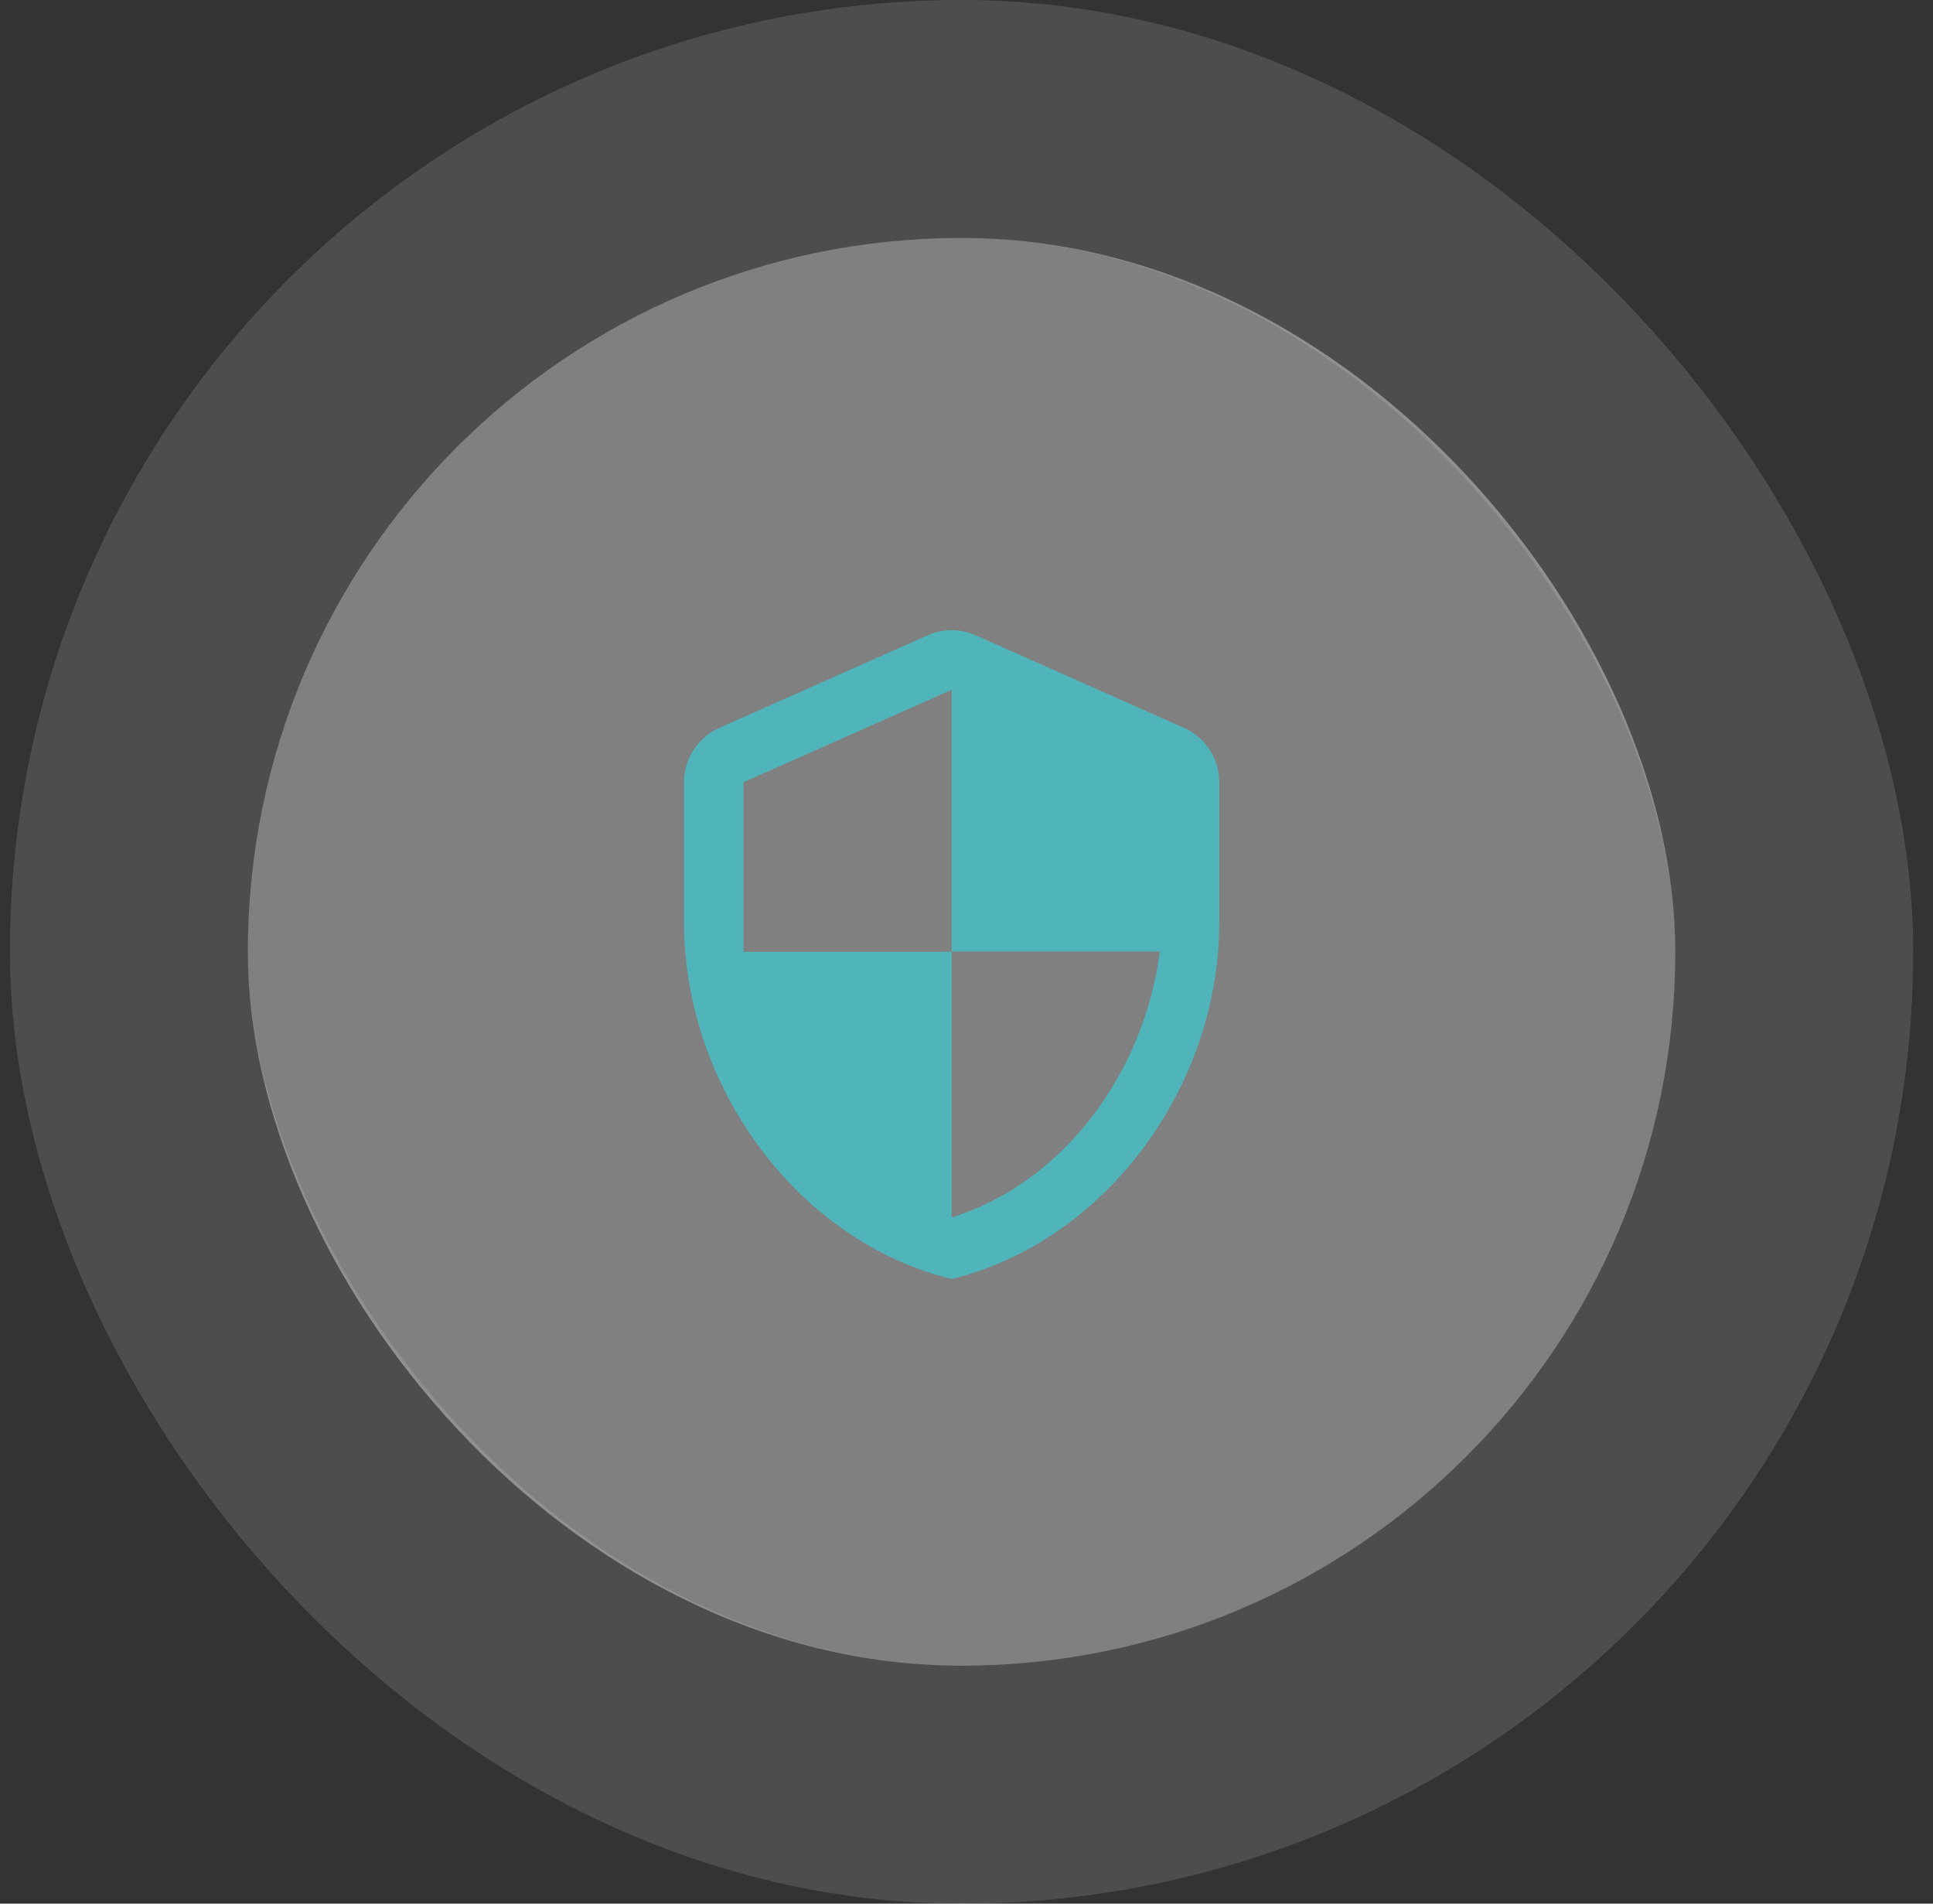
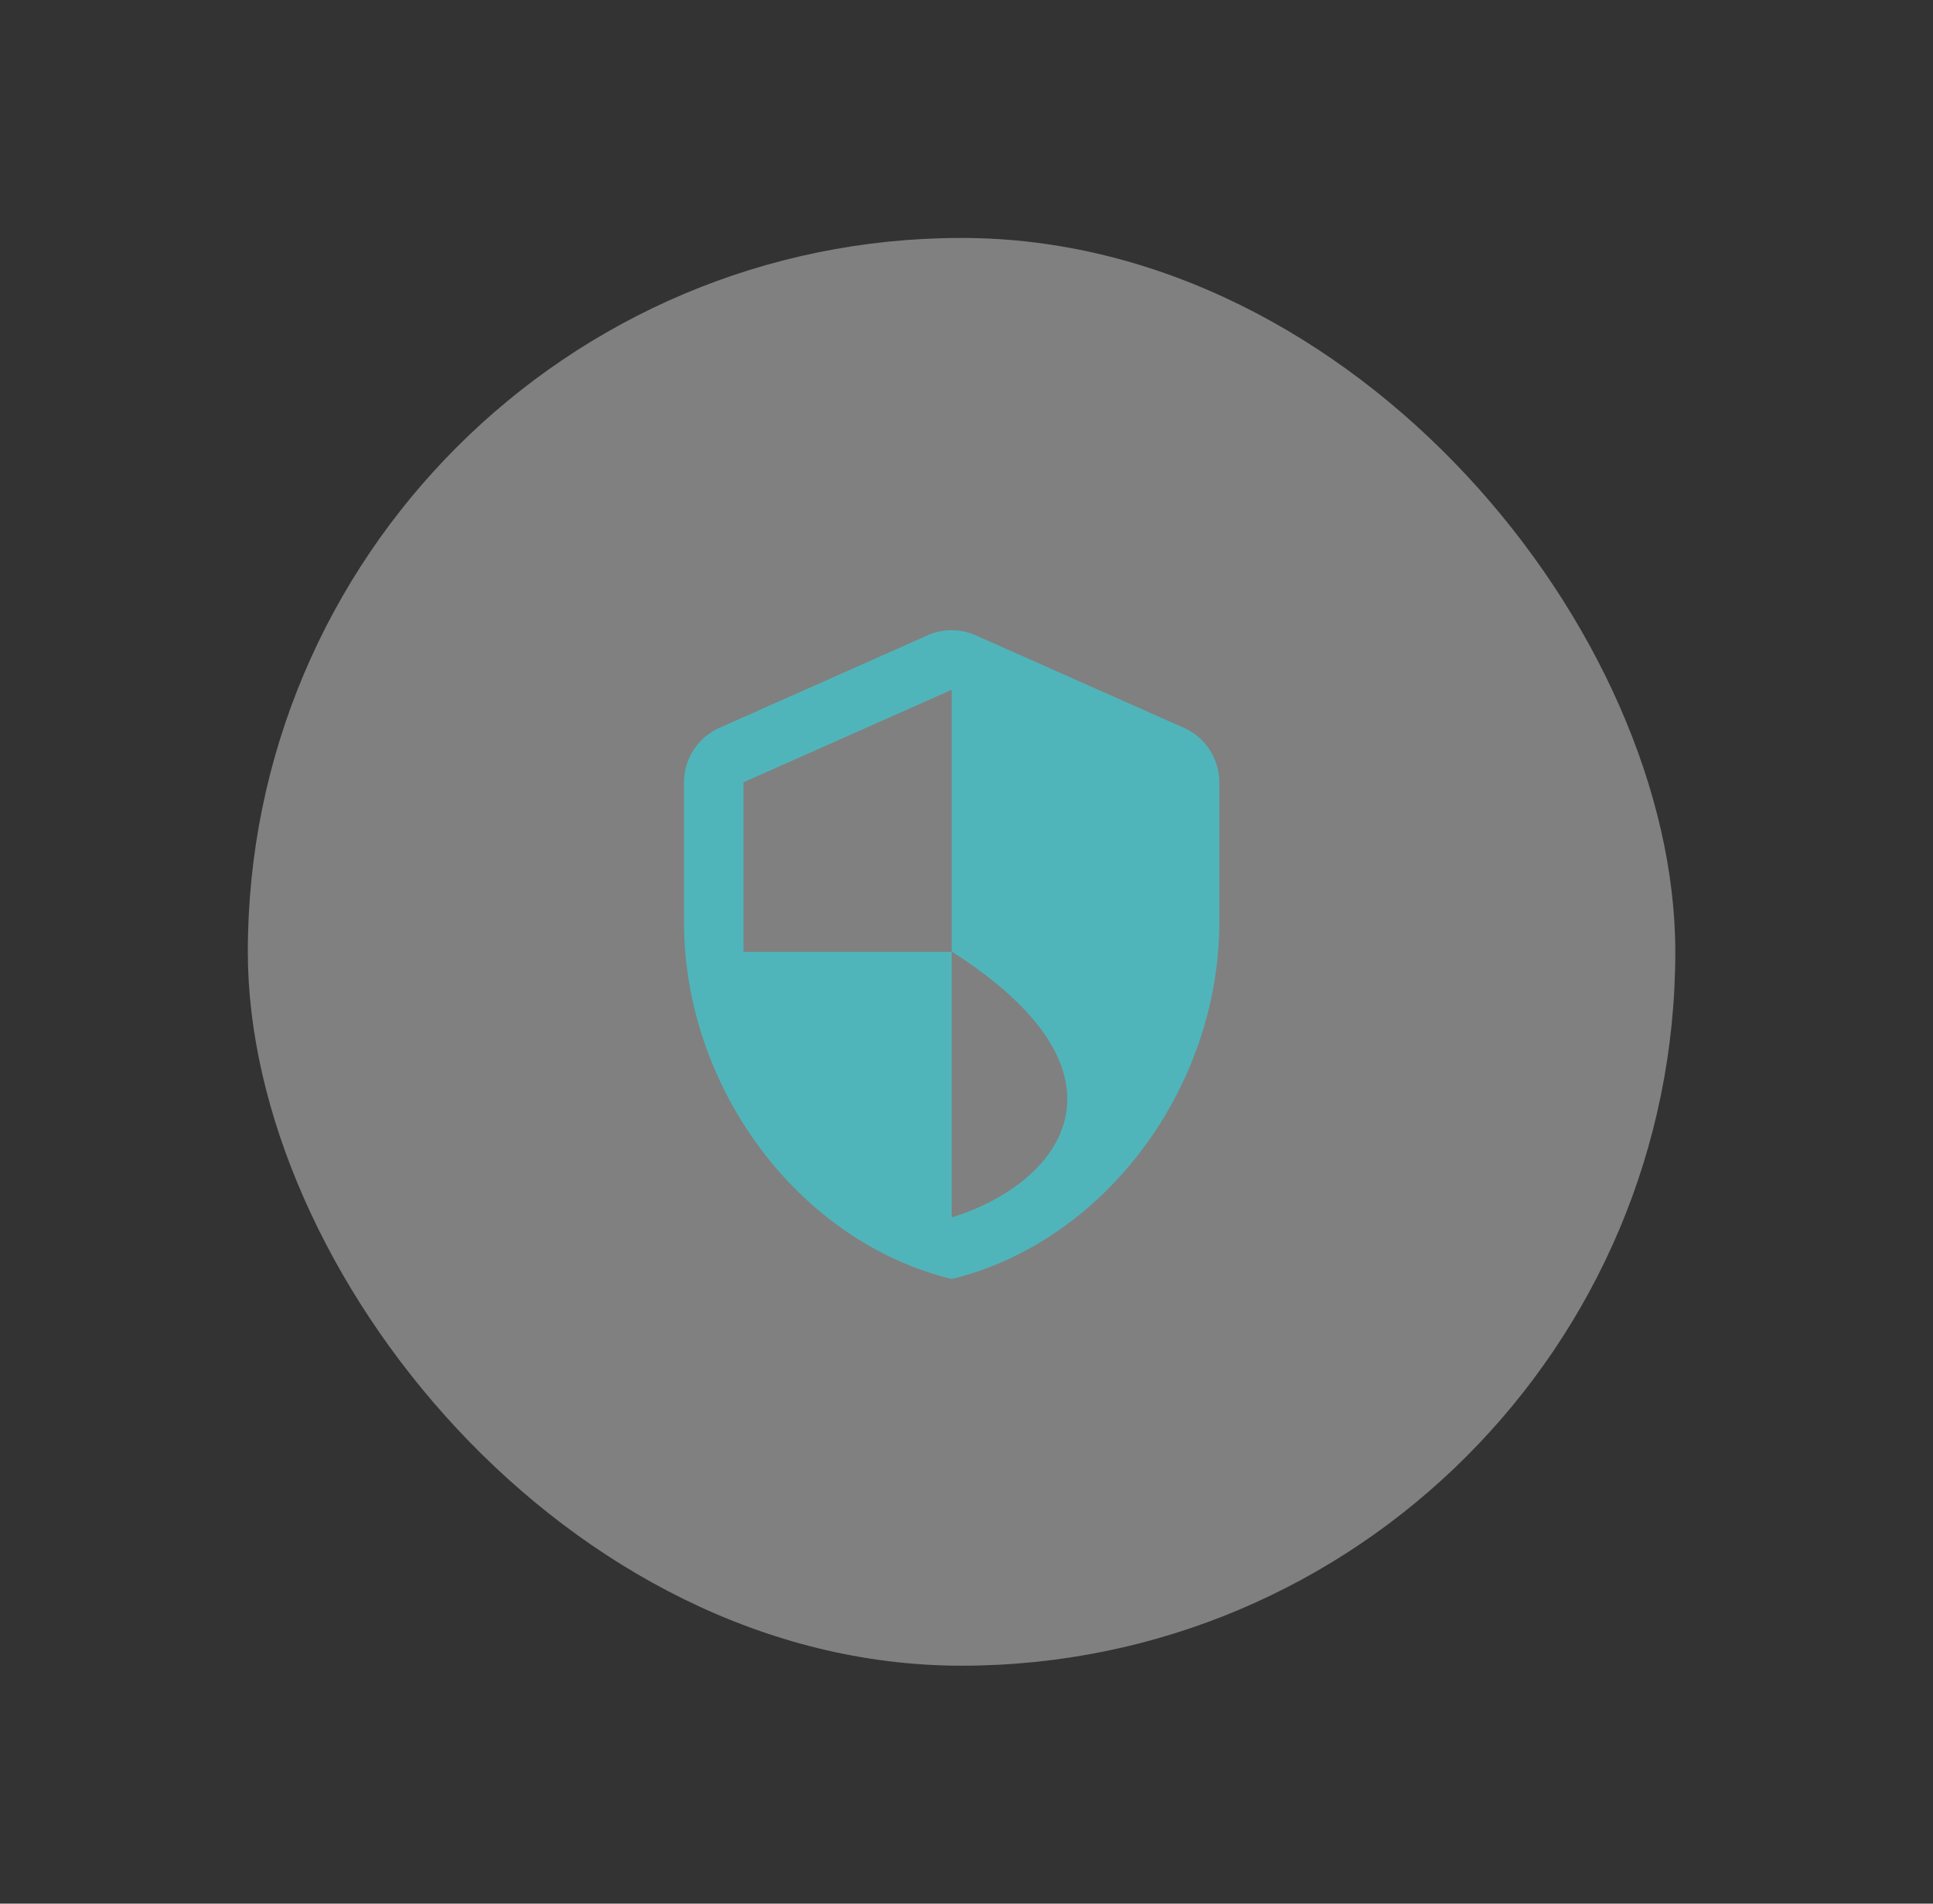
<svg xmlns="http://www.w3.org/2000/svg" width="65" height="64" viewBox="0 0 65 64" fill="none">
  <rect x="0" y="0" width="65" height="64" fill="#333333" stroke="none" />
  <rect x="8.334" y="8" width="48" height="48" rx="24" fill="white" fill-opacity="0.2" />
  <rect x="8.334" y="8" width="48" height="48" rx="24" fill="white" fill-opacity="0.22" />
-   <rect x="4.334" y="4" width="56" height="56" rx="28" stroke="white" stroke-opacity="0.13" stroke-width="8" />
-   <path d="M31.191 21.36L24.191 24.47C23.471 24.79 23.001 25.51 23.001 26.3V31C23.001 36.55 26.841 41.74 32.001 43C37.161 41.74 41.001 36.55 41.001 31V26.3C41.001 25.51 40.531 24.79 39.811 24.47L32.811 21.36C32.301 21.13 31.701 21.13 31.191 21.36ZM32.001 31.99H39.001C38.471 36.11 35.721 39.78 32.001 40.93V32H25.001V26.3L32.001 23.19V31.99Z" fill="#50B5BA" />
+   <path d="M31.191 21.36L24.191 24.47C23.471 24.79 23.001 25.51 23.001 26.3V31C23.001 36.55 26.841 41.74 32.001 43C37.161 41.74 41.001 36.55 41.001 31V26.3C41.001 25.51 40.531 24.79 39.811 24.47L32.811 21.36C32.301 21.13 31.701 21.13 31.191 21.36ZM32.001 31.99C38.471 36.11 35.721 39.78 32.001 40.93V32H25.001V26.3L32.001 23.19V31.99Z" fill="#50B5BA" />
</svg>